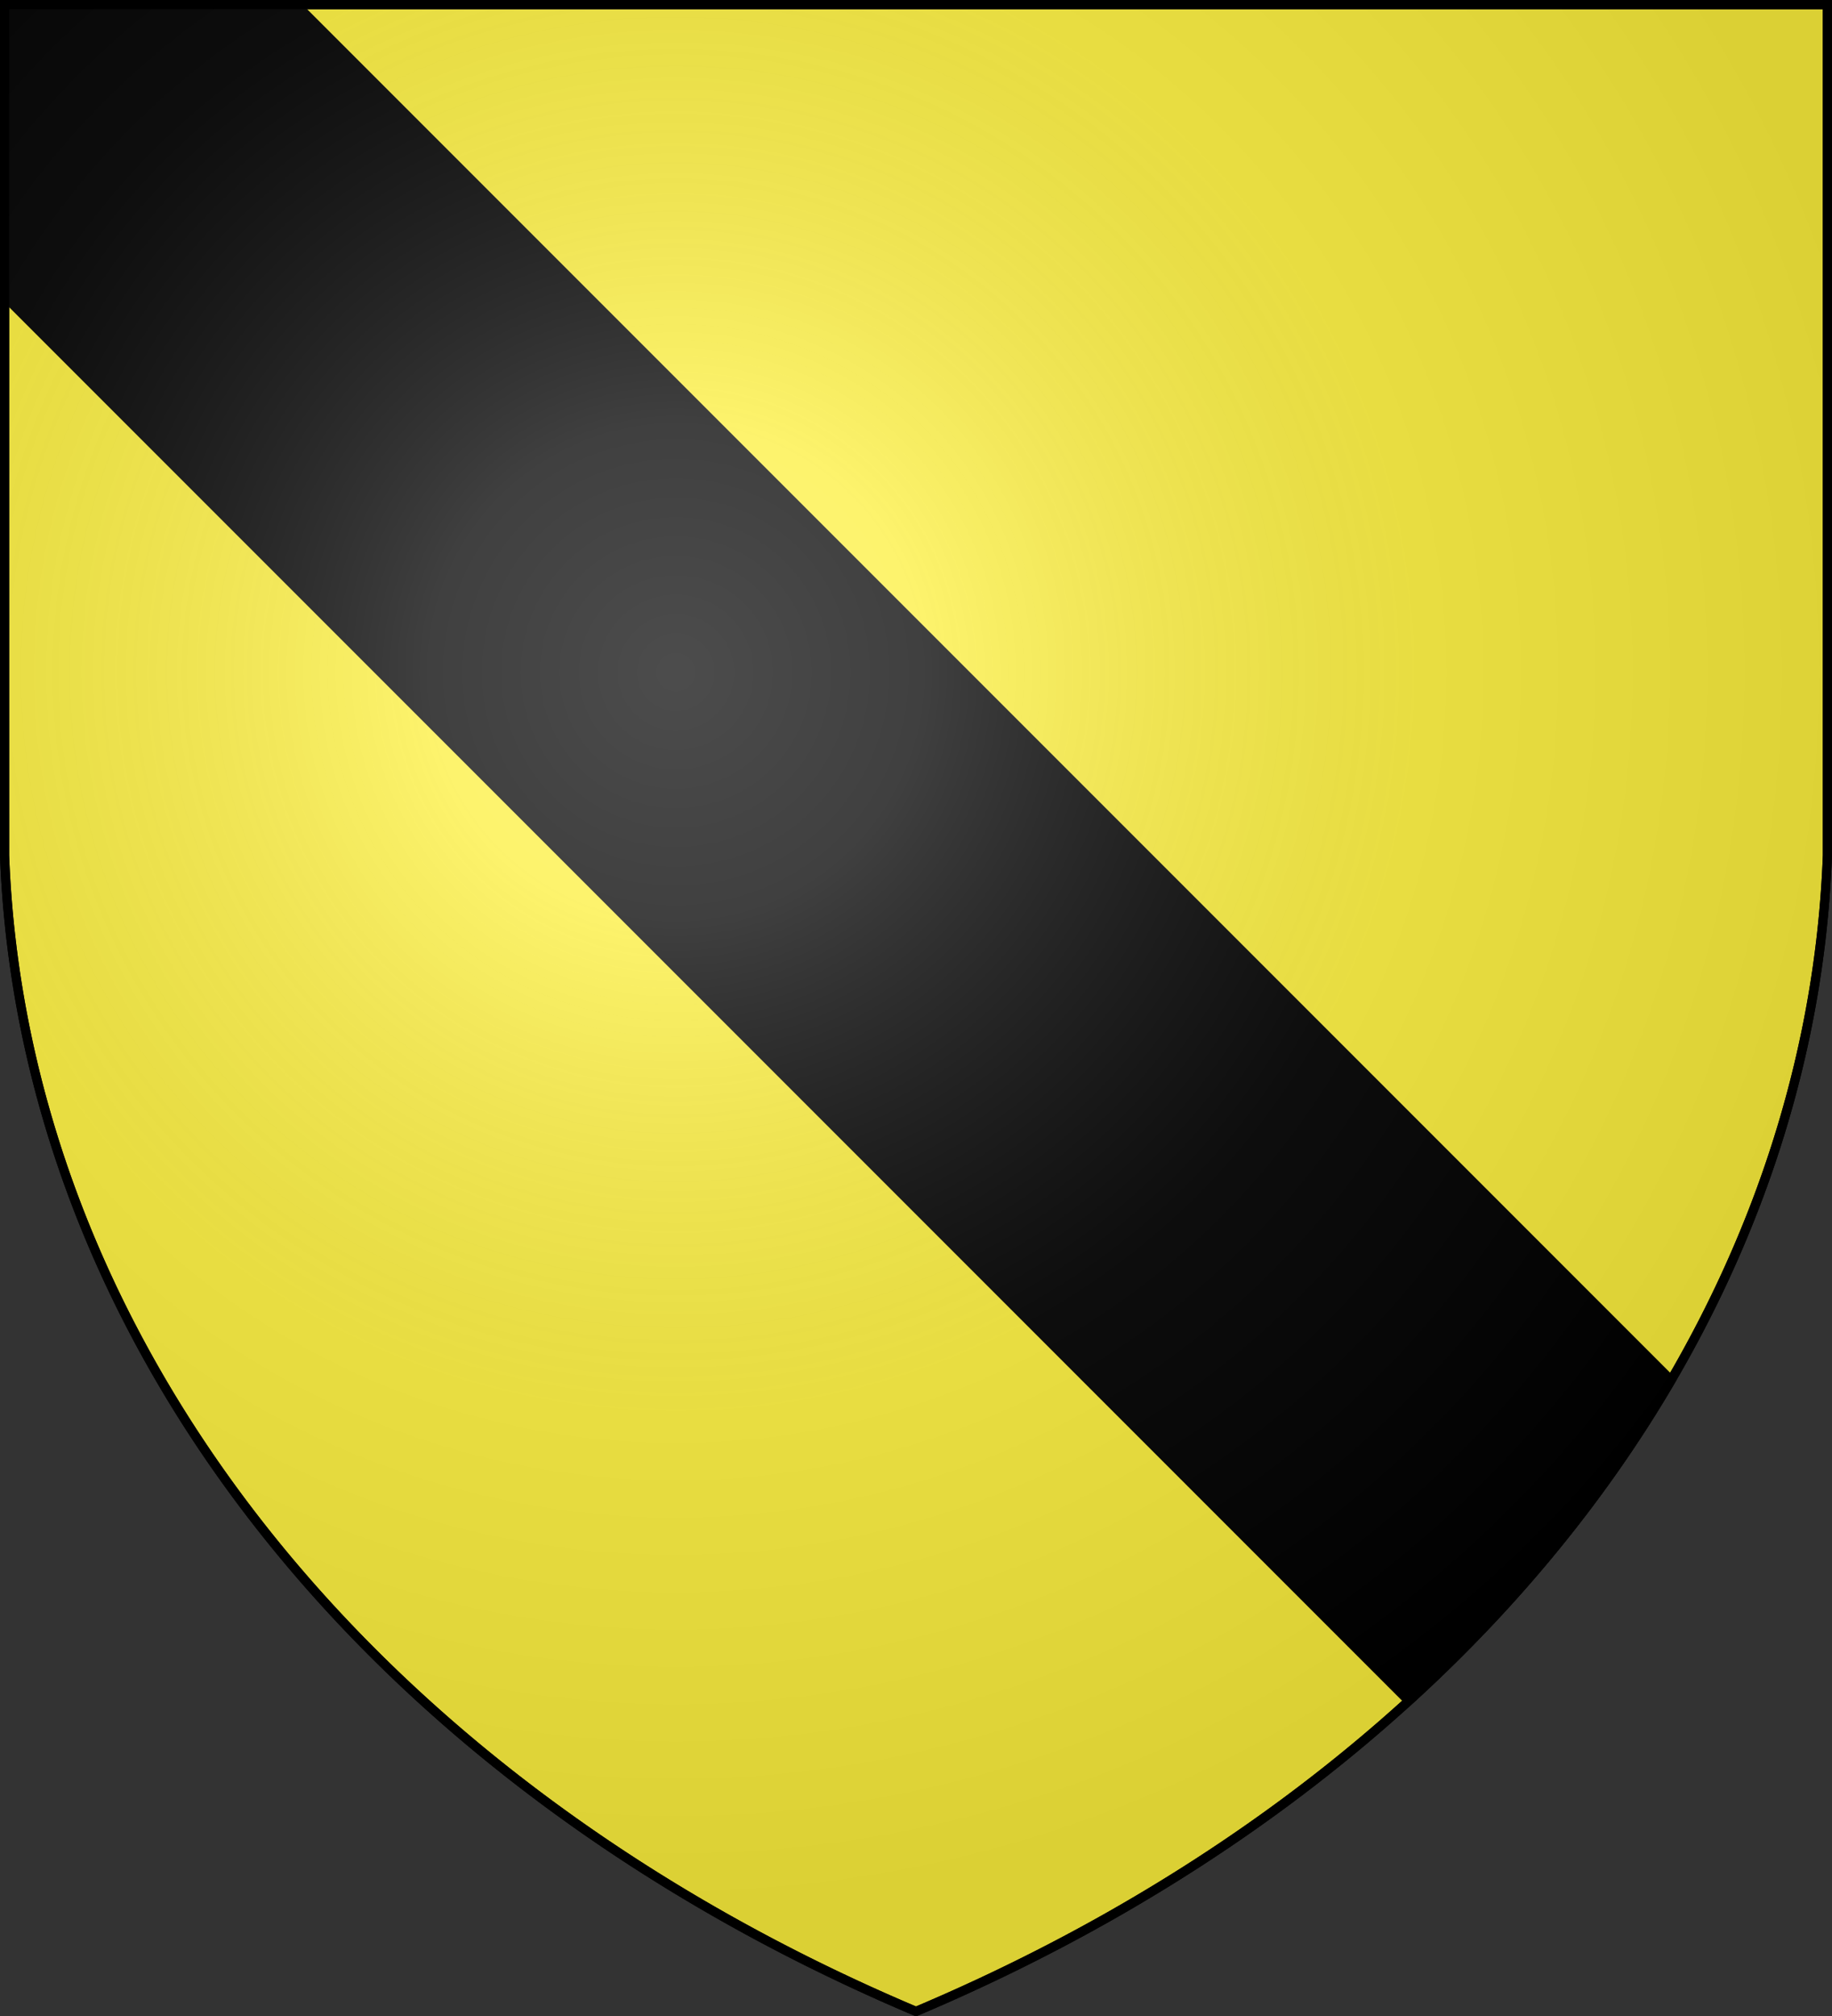
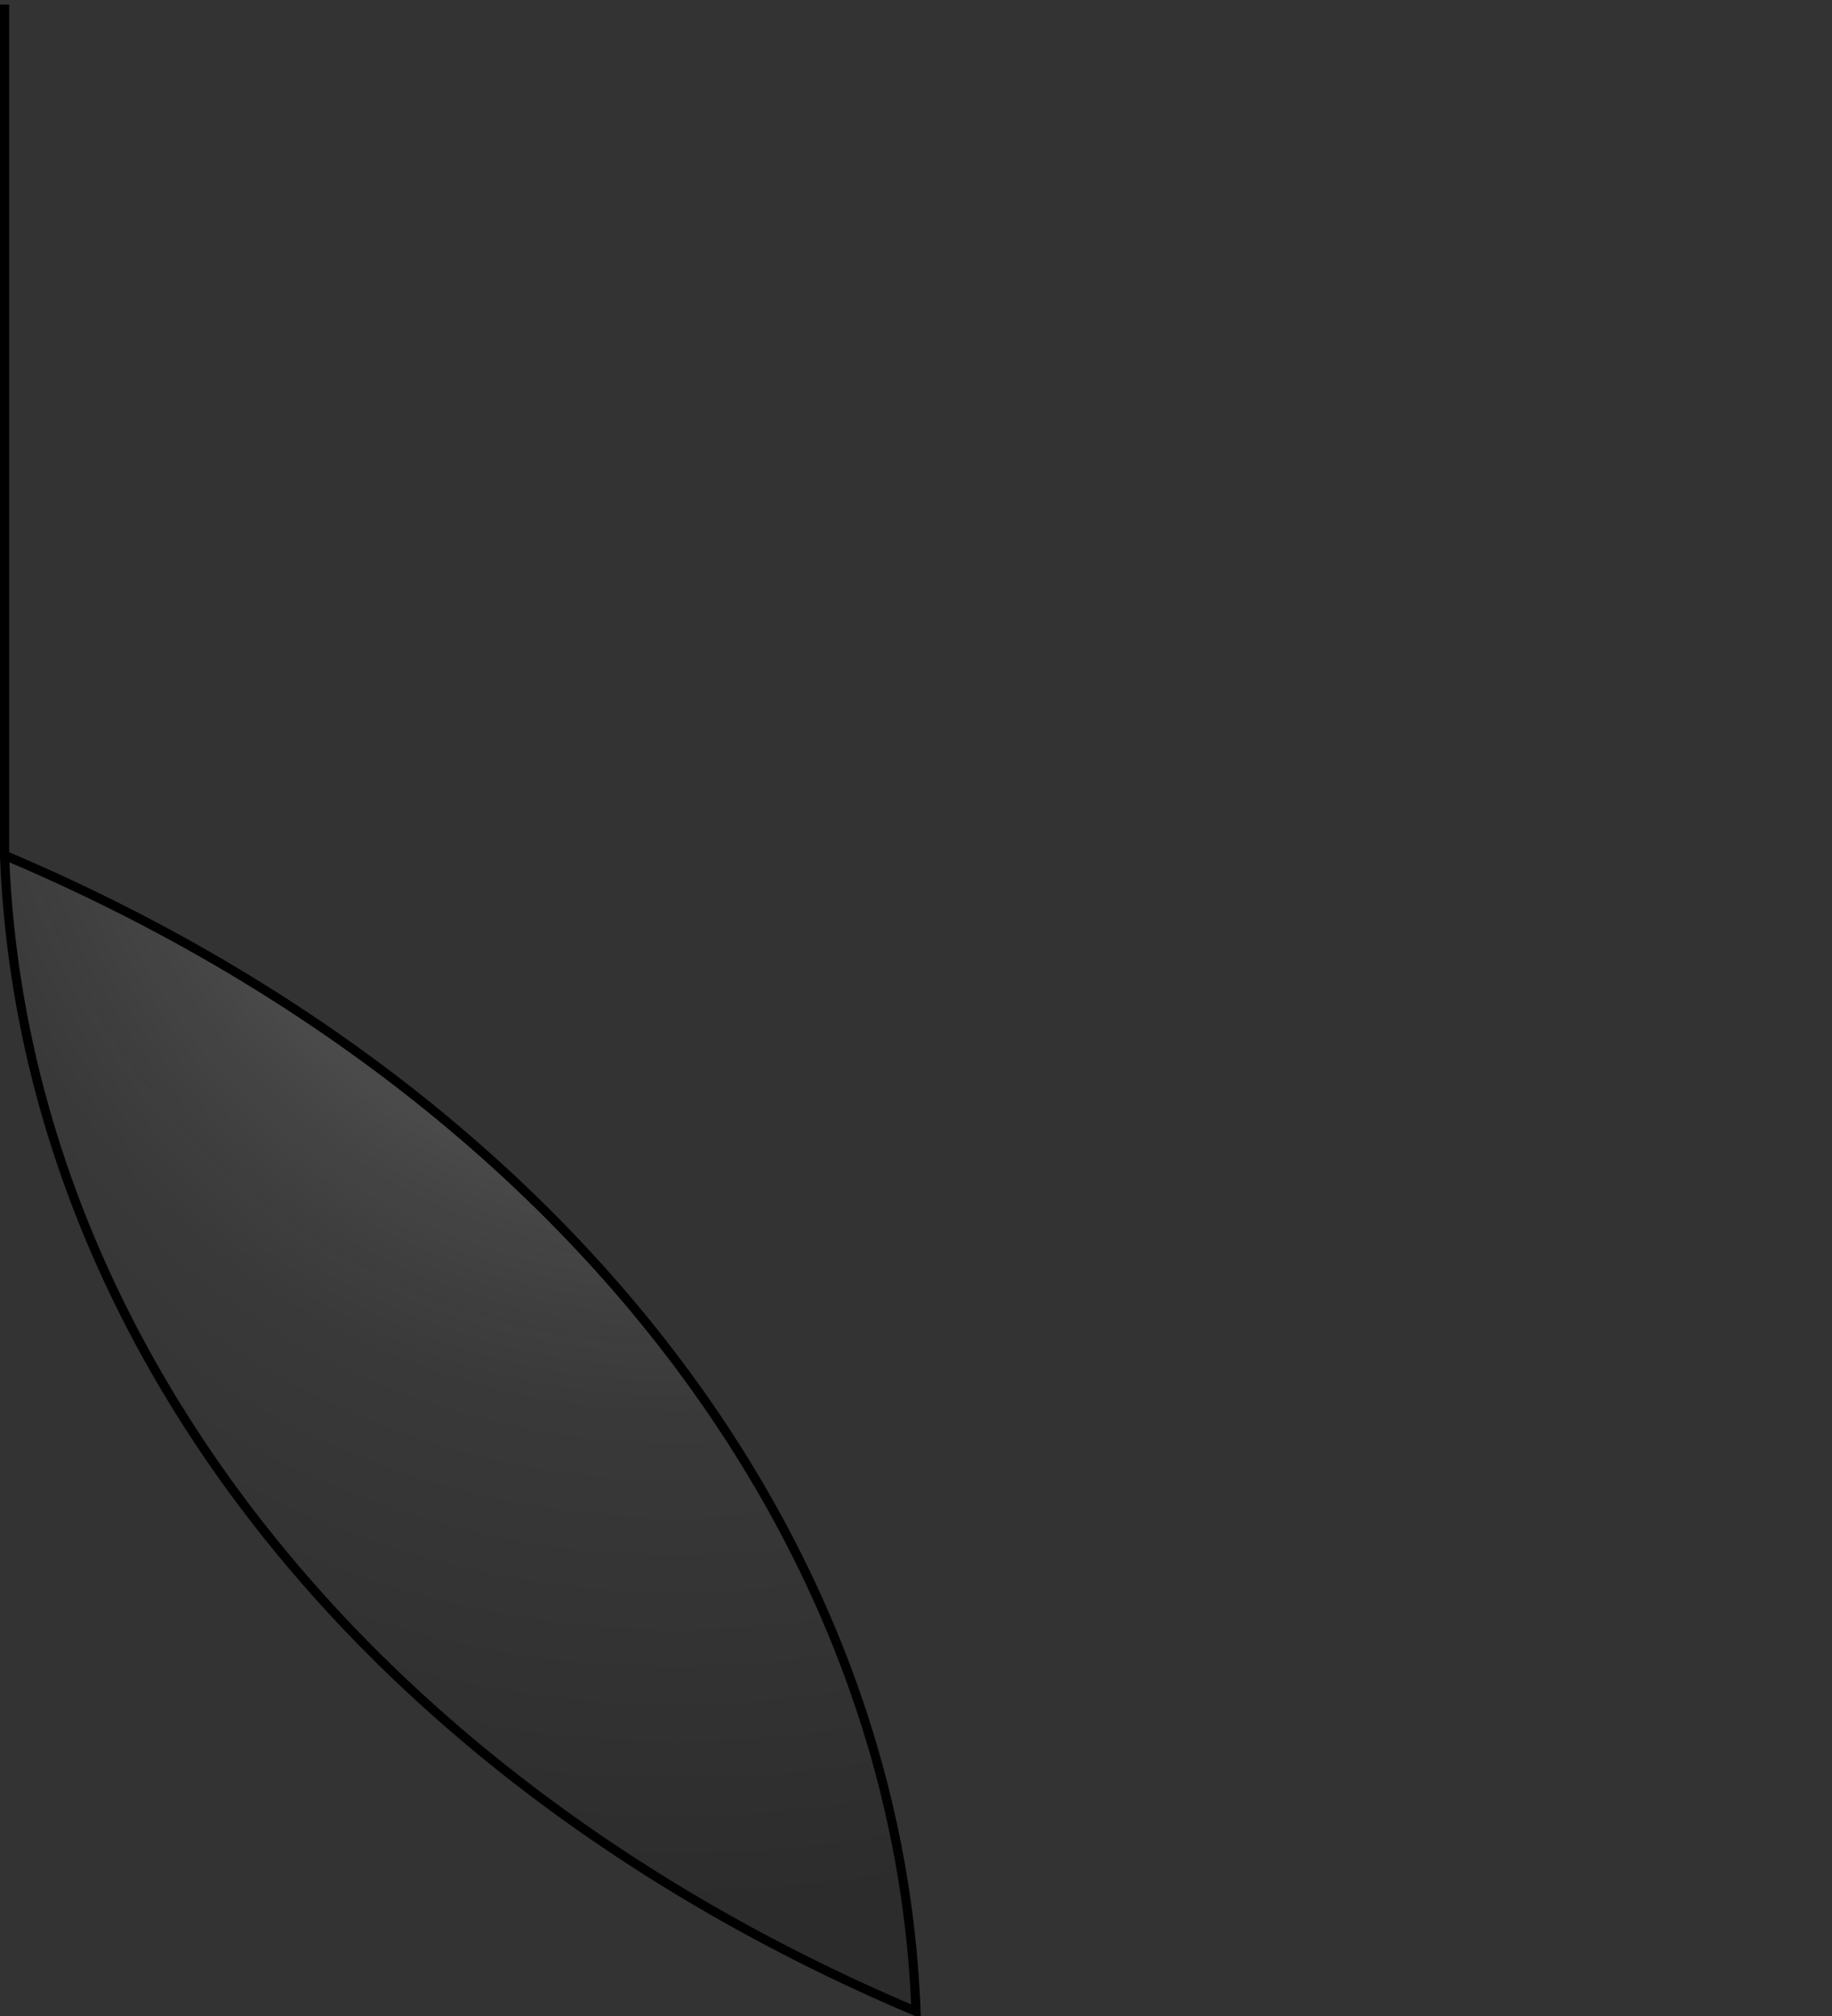
<svg xmlns="http://www.w3.org/2000/svg" xmlns:ns1="http://sodipodi.sourceforge.net/DTD/sodipodi-0.dtd" xmlns:ns2="http://www.inkscape.org/namespaces/inkscape" version="1.1" width="600" height="660" stroke="#000" stroke-width="3" id="svg19" ns1:docname="Mauley arms.svg" ns2:version="0.92.0 r15299">
  <rect width="100%" height="100%" fill="#333333" stroke="none" />
  <ns1:namedview pagecolor="#ffffff" bordercolor="#666666" borderopacity="1" objecttolerance="10" gridtolerance="10" guidetolerance="10" ns2:pageopacity="0" ns2:pageshadow="2" ns2:window-width="1366" ns2:window-height="705" id="namedview21" showgrid="false" ns2:zoom="0.35757576" ns2:cx="300" ns2:cy="330" ns2:window-x="-8" ns2:window-y="-8" ns2:window-maximized="1" ns2:current-layer="svg19" />
  <defs id="defs11">
    <radialGradient id="G" cx="221" cy="226" r="300" gradientTransform="matrix(1.35,0,0,1.35,-77,-85)" gradientUnits="userSpaceOnUse">
      <stop stop-color="#fff" stop-opacity=".3" id="stop2" />
      <stop offset="0.2" stop-color="#fff" stop-opacity=".25" id="stop4" />
      <stop offset="0.6" stop-color="#666" stop-opacity=".13" id="stop6" />
      <stop offset="1" stop-color="#000" stop-opacity=".13" id="stop8" />
    </radialGradient>
  </defs>
-   <path fill="#fcef3c" d="M1.5 1.5h597V280A570 445 0 0 1 300 658.5 570 445 0 0 1 1.5 280Z" id="path13" />
-   <path fill="#000" d="M1.5 1.5H96.96L547.31 451.85a570 445 0 0 1-85.92 105L2.32 97.78Z" id="path15" />
-   <path d="M1.5 1.5h597V280A570 445 0 0 1 300 658.5 570 445 0 0 1 1.5 280Z" fill="url(#G)" id="path17" />
+   <path d="M1.5 1.5V280A570 445 0 0 1 300 658.5 570 445 0 0 1 1.5 280Z" fill="url(#G)" id="path17" />
</svg>